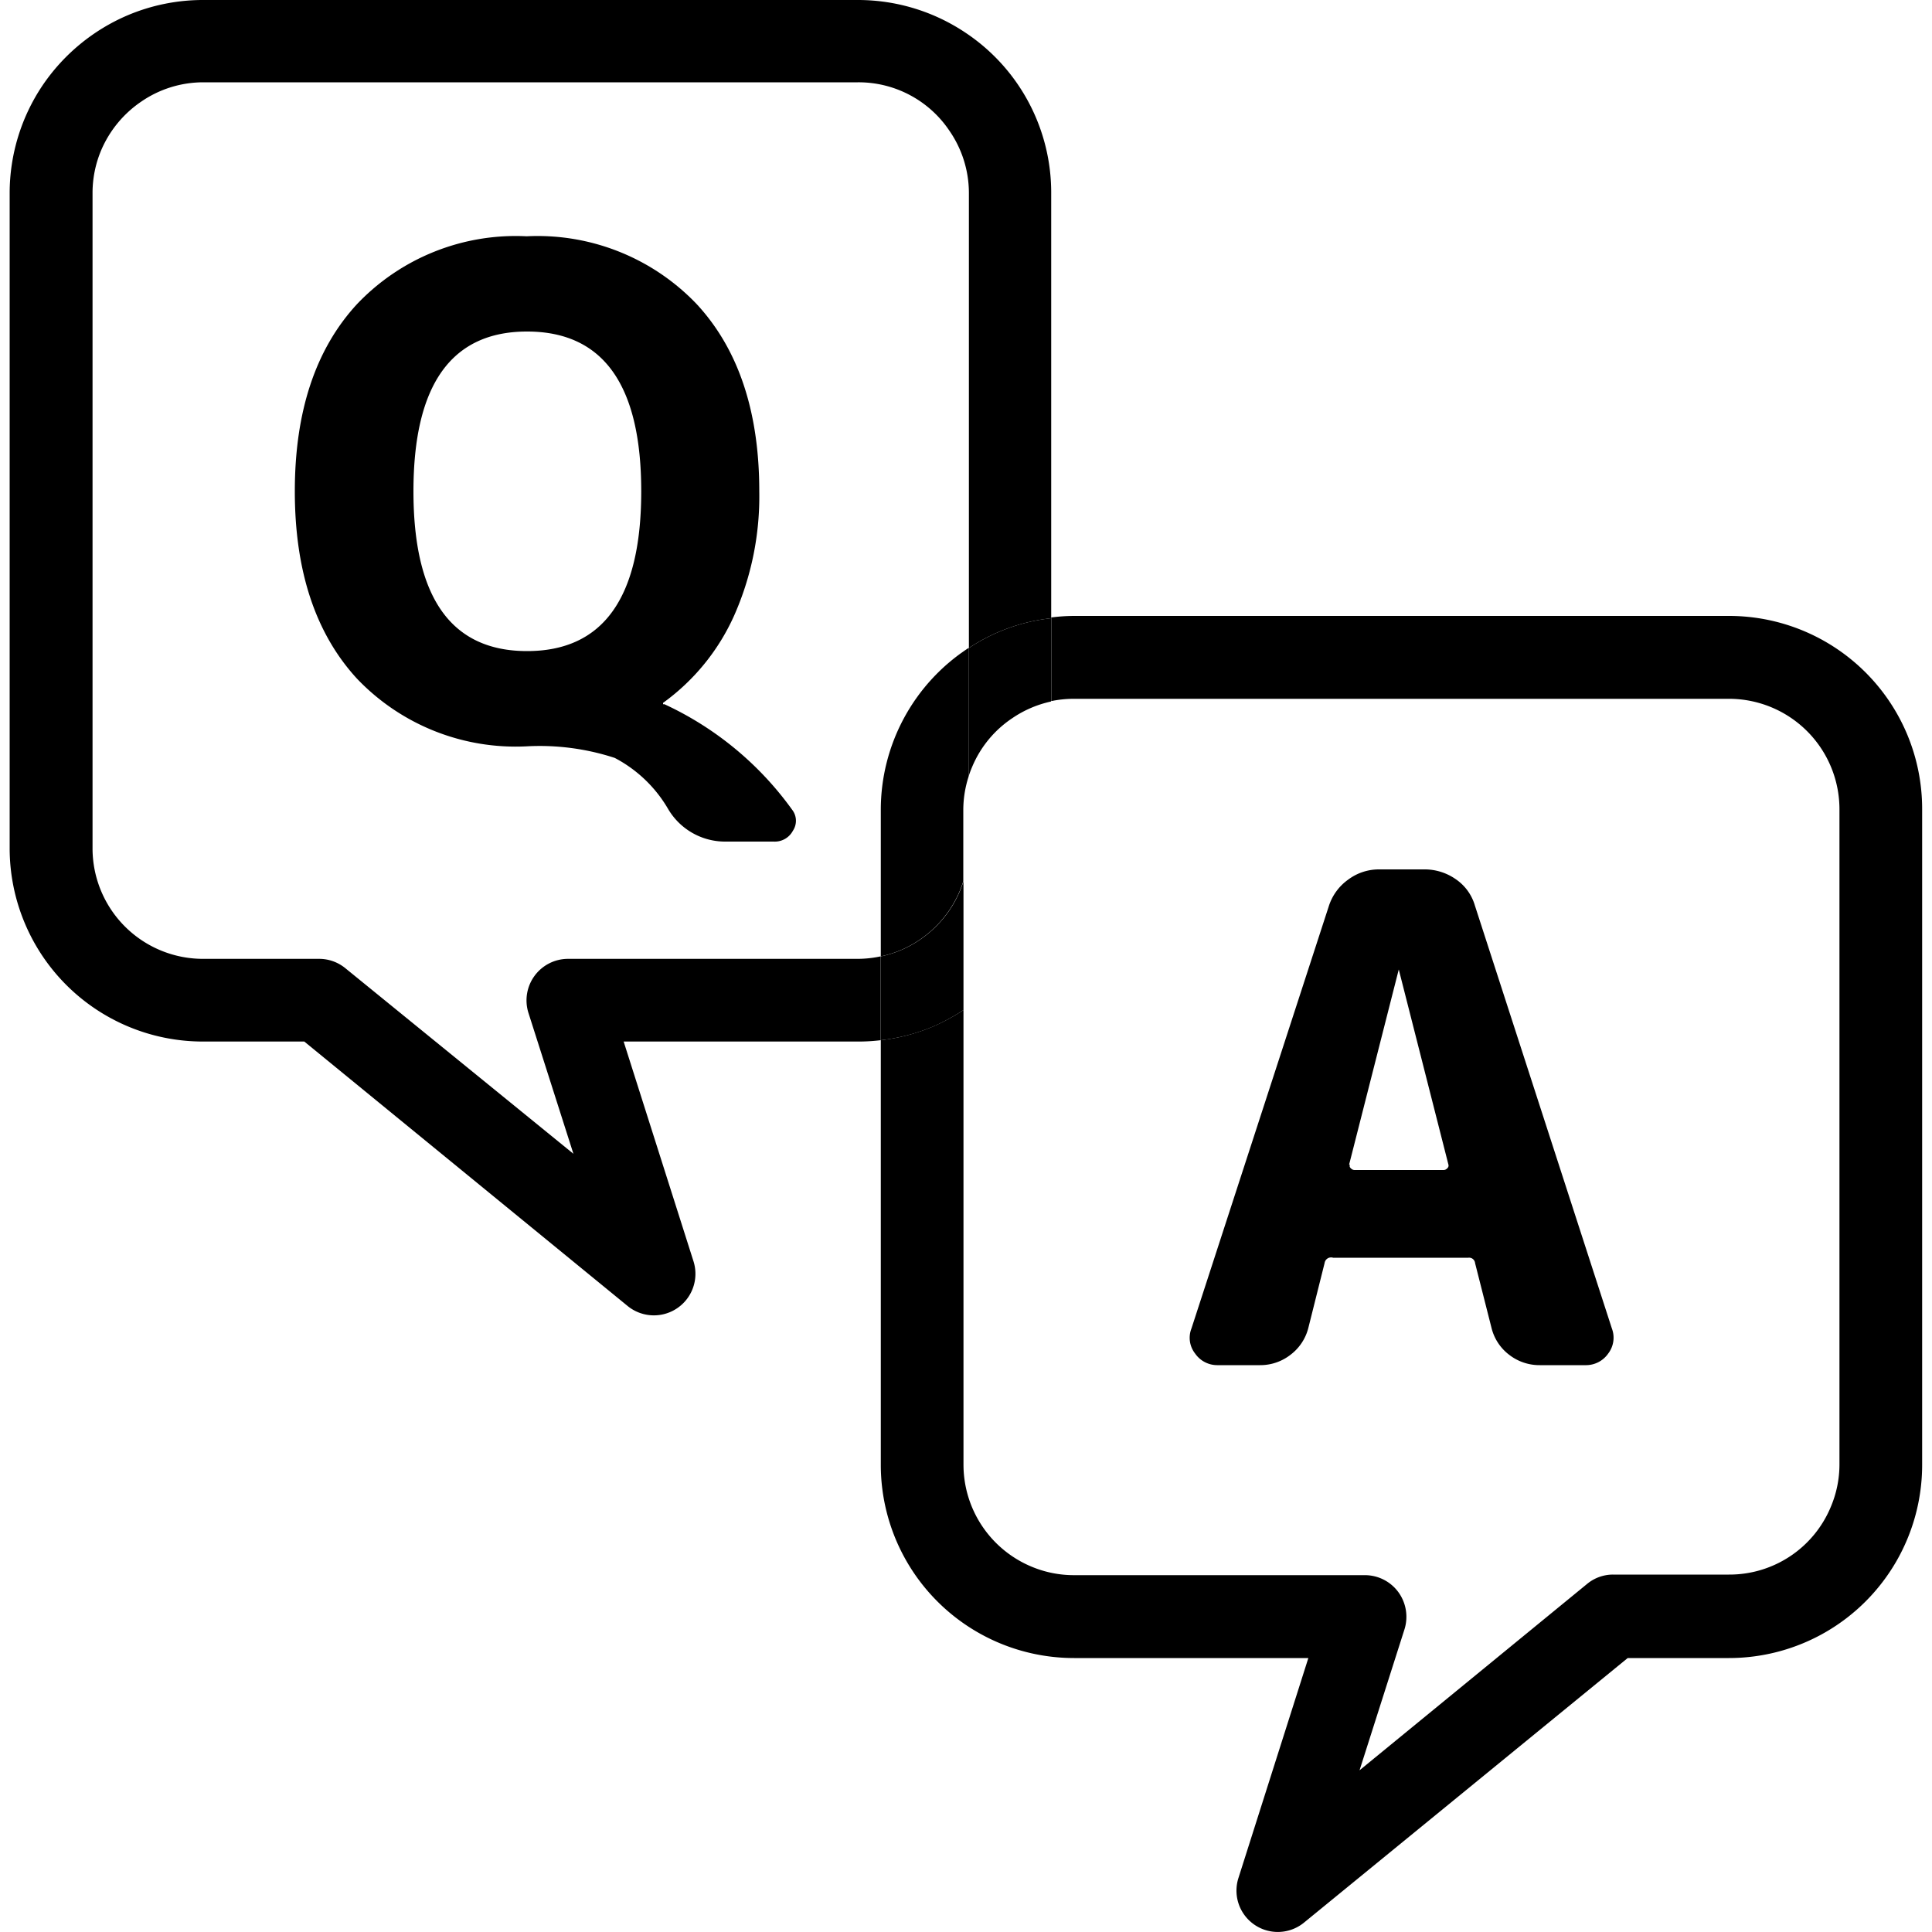
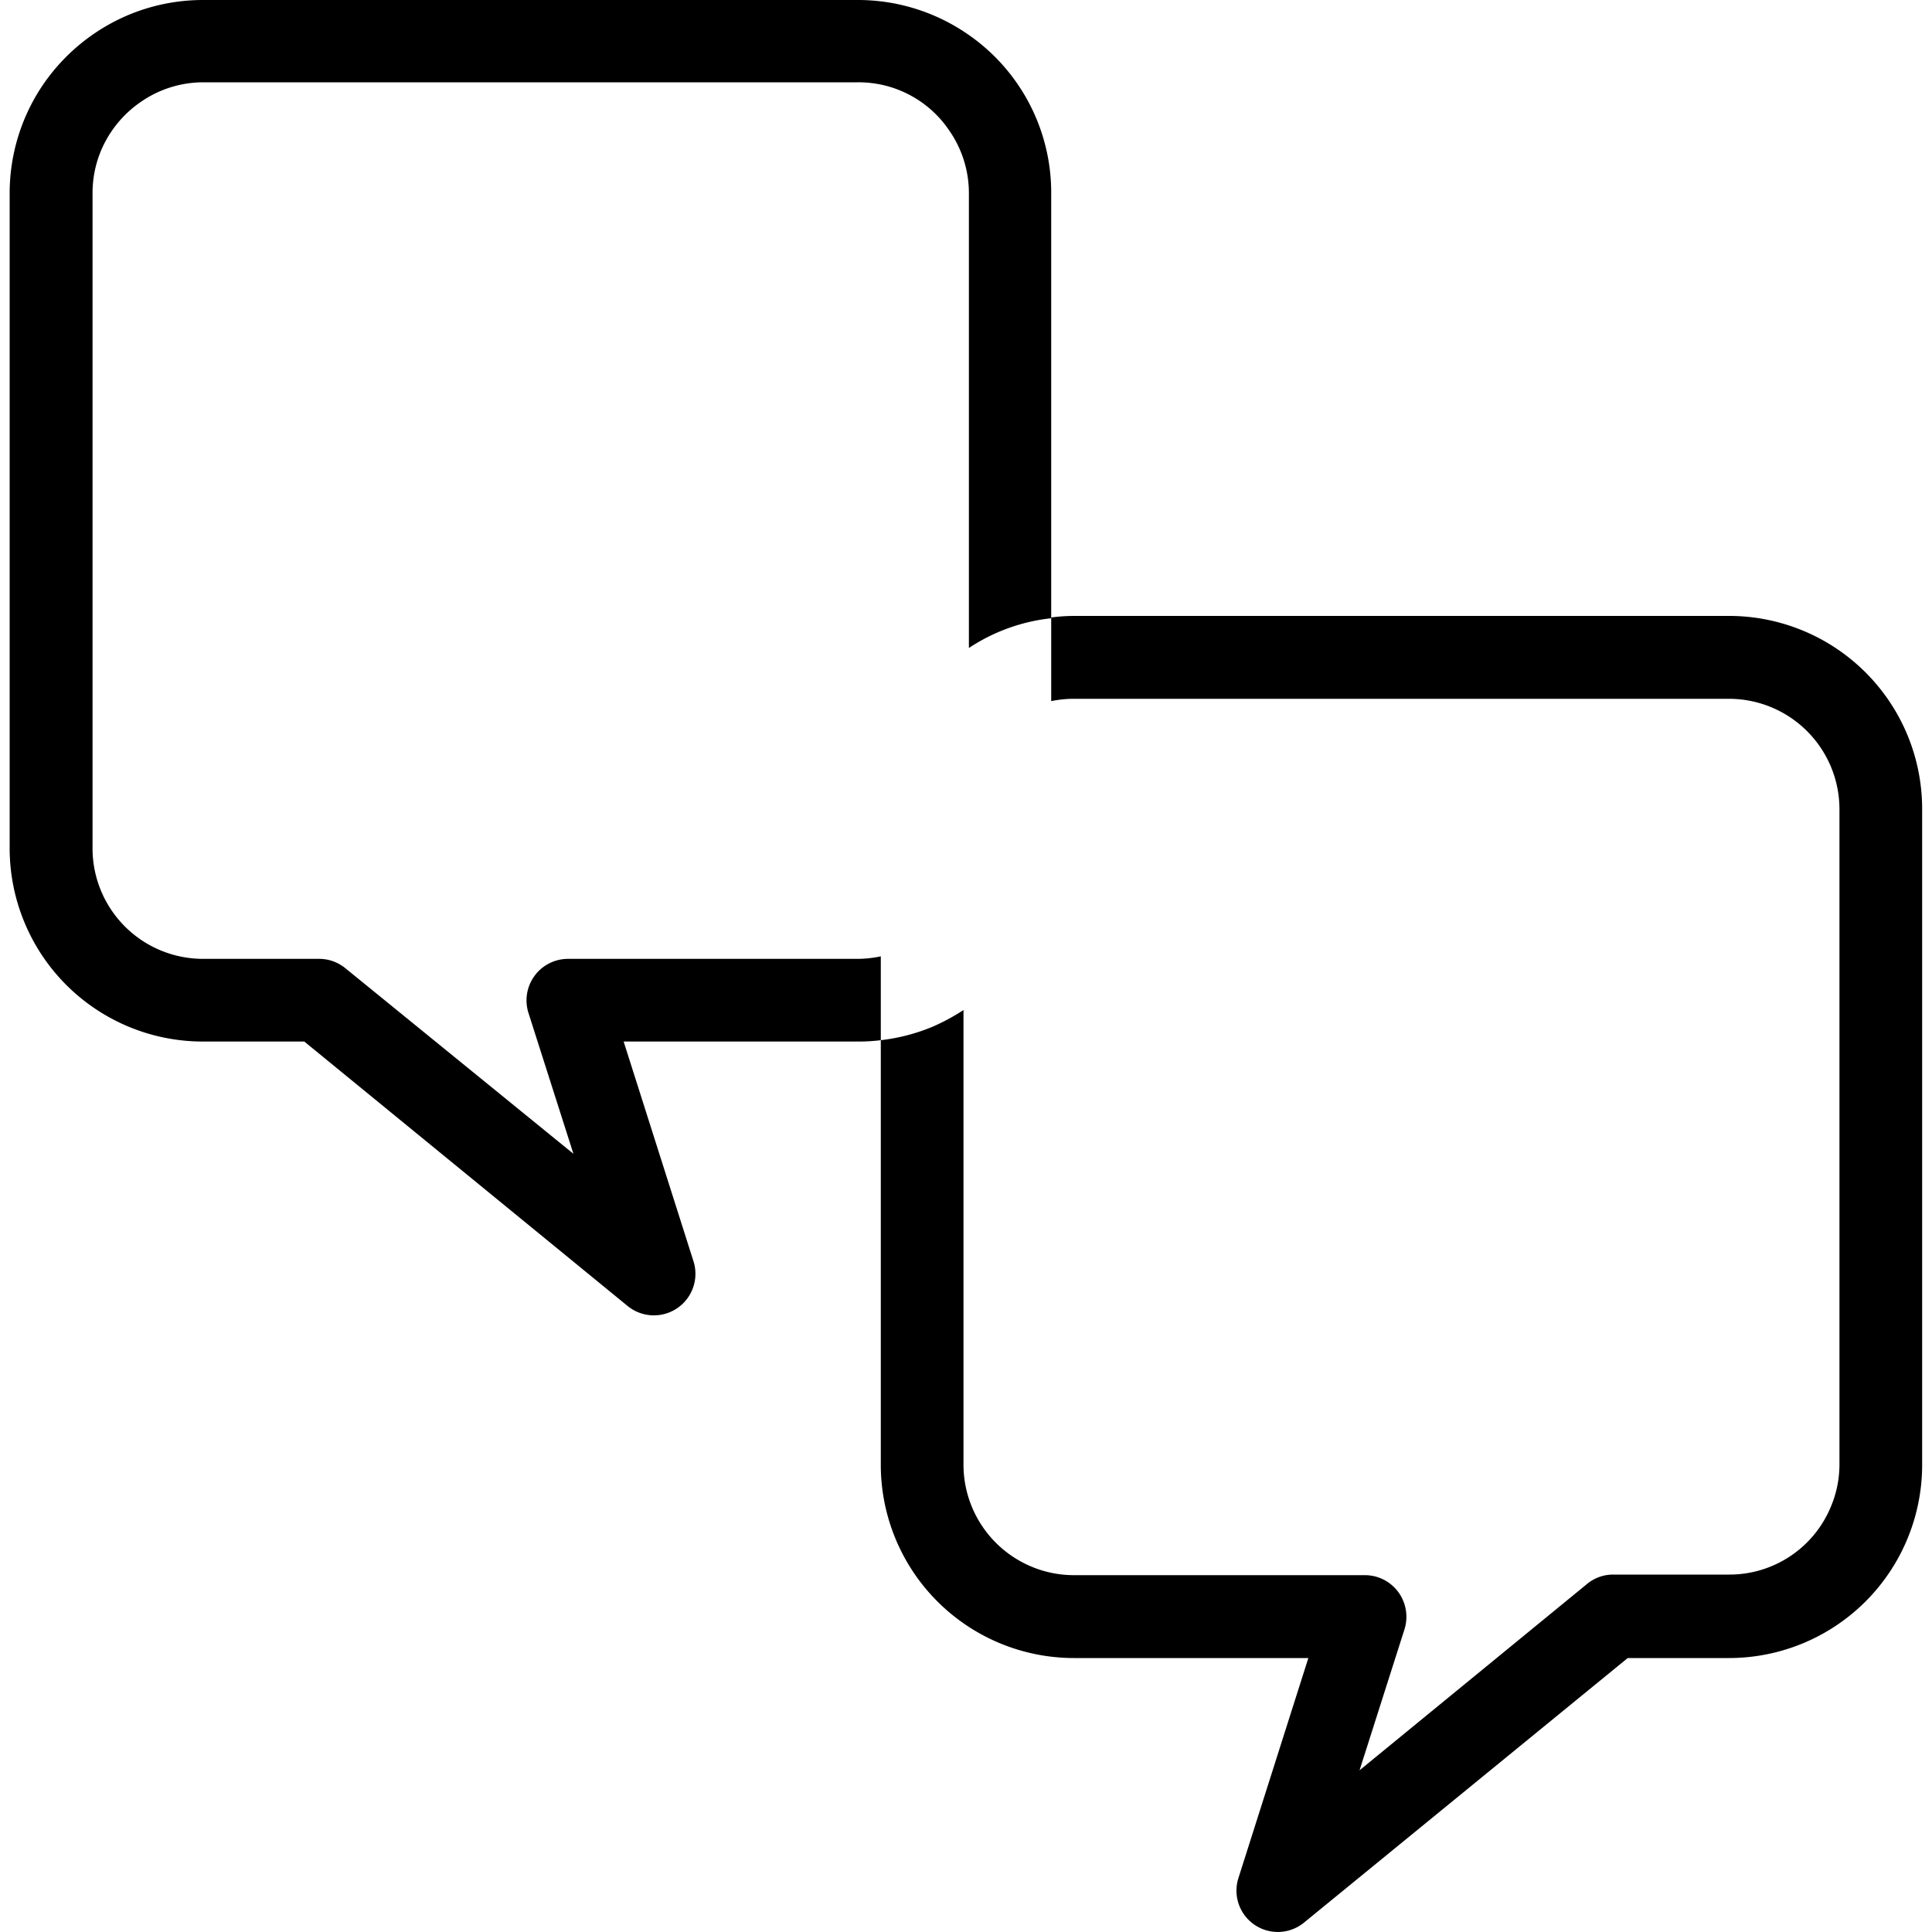
<svg xmlns="http://www.w3.org/2000/svg" viewBox="0 0 100 100">
  <title>cmn_icon</title>
  <g id="レイヤー_4" data-name="レイヤー 4">
    <path d="M44.4,49.63h-15a2.15,2.15,0,0,0-2.05,2.79l2.33,7.3L17.87,50.11a2.14,2.14,0,0,0-1.35-.48h-6A5.72,5.72,0,0,1,4.79,43.9V10a5.69,5.69,0,0,1,.45-2.23A5.79,5.79,0,0,1,7.31,5.26a5.67,5.67,0,0,1,3.2-1H44.4a5.66,5.66,0,0,1,4.75,2.52,5.68,5.68,0,0,1,1,3.2V33.54A9.58,9.58,0,0,1,54.41,32V10A9.94,9.94,0,0,0,50,1.71,10,10,0,0,0,44.4,0H10.51a10,10,0,0,0-3.9.79,10.11,10.11,0,0,0-4.4,3.62A10,10,0,0,0,.5,10V43.9a10,10,0,0,0,.79,3.9,10,10,0,0,0,9.22,6.11h5.24L32.5,67.61a2.15,2.15,0,0,0,3.4-2.31L32.28,53.91H44.4a9.39,9.39,0,0,0,1.19-.07V49.5A5.78,5.78,0,0,1,44.4,49.63Z" />
-     <path d="M34.39,36.45s-.07,0-.07,0,0-.07,0-.07A11.23,11.23,0,0,0,38,31.86a15.22,15.22,0,0,0,1.3-6.43q0-6.19-3.24-9.69a11.38,11.38,0,0,0-8.8-3.51,11.33,11.33,0,0,0-8.78,3.51q-3.22,3.49-3.22,9.69t3.22,9.7a11.35,11.35,0,0,0,8.78,3.5,12.49,12.49,0,0,1,4.56.6,6.9,6.9,0,0,1,2.76,2.64,3.42,3.42,0,0,0,3,1.69h2.46a1.06,1.06,0,0,0,1-.56A.93.93,0,0,0,41,41.91,16.85,16.85,0,0,0,34.39,36.45ZM27.28,33.7q-5.88,0-5.88-8.27t5.88-8.27q5.91,0,5.91,8.27T27.28,33.7Z" />
    <path d="M98.71,38a10,10,0,0,0-9.22-6.12H55.6a9.39,9.39,0,0,0-1.19.08v4.33a5.79,5.79,0,0,1,1.19-.12H89.49a5.72,5.72,0,0,1,5.72,5.73V75.81A5.64,5.64,0,0,1,94.76,78a5.68,5.68,0,0,1-5.27,3.5h-6a2.1,2.1,0,0,0-1.35.49L70.37,91.63l2.33-7.31a2.17,2.17,0,0,0-.32-1.91,2.15,2.15,0,0,0-1.73-.88H55.6a5.66,5.66,0,0,1-2.23-.45,5.72,5.72,0,0,1-3.5-5.27V52.28a10.76,10.76,0,0,1-1.57.85,9.84,9.84,0,0,1-2.71.71v22A10,10,0,0,0,50,84.11a10,10,0,0,0,5.6,1.71H67.72L64.1,97.21a2.14,2.14,0,0,0,3.4,2.3L84.25,85.82h5.24a10,10,0,0,0,10-10V41.92A10,10,0,0,0,98.71,38Z" />
-     <path d="M50.13,40.21V33.54a10,10,0,0,0-4.54,8.38V49.5a5.53,5.53,0,0,0,2-.85,5.75,5.75,0,0,0,2.08-2.52,5.44,5.44,0,0,0,.19-.52V41.92A5.66,5.66,0,0,1,50.13,40.21Z" />
-     <path d="M49.87,52.28V45.61a5.44,5.44,0,0,1-.19.52,5.75,5.75,0,0,1-2.08,2.52,5.53,5.53,0,0,1-2,.85v4.34a9.84,9.84,0,0,0,2.71-.71A10.76,10.76,0,0,0,49.87,52.28Z" />
-     <path d="M50.13,33.54v6.67a4.6,4.6,0,0,1,.19-.52,5.64,5.64,0,0,1,2.08-2.52,5.72,5.72,0,0,1,2-.86V32a9.58,9.58,0,0,0-4.28,1.56Z" />
-     <path d="M63,70.66h2.22a2.54,2.54,0,0,0,1.58-.54,2.51,2.51,0,0,0,.92-1.39l.84-3.35A.34.34,0,0,1,69,65.1h7a.31.31,0,0,1,.35.28l.85,3.35a2.49,2.49,0,0,0,.91,1.39,2.55,2.55,0,0,0,1.59.54h2.36a1.4,1.4,0,0,0,1.18-.6,1.35,1.35,0,0,0,.19-1.3L76.34,46.87a2.49,2.49,0,0,0-1-1.37A2.81,2.81,0,0,0,73.7,45H71.38a2.65,2.65,0,0,0-1.6.53,2.69,2.69,0,0,0-1,1.37L61.67,68.76a1.32,1.32,0,0,0,.19,1.3A1.39,1.39,0,0,0,63,70.66Zm6.83-10.38,2.57-10.1s0,0,0,0a0,0,0,0,1,0,0l2.57,10.1a.18.18,0,0,1-.06.19.25.25,0,0,1-.19.09H70.11a.26.26,0,0,1-.19-.09A.16.16,0,0,1,69.87,60.28Z" />
  </g>
</svg>